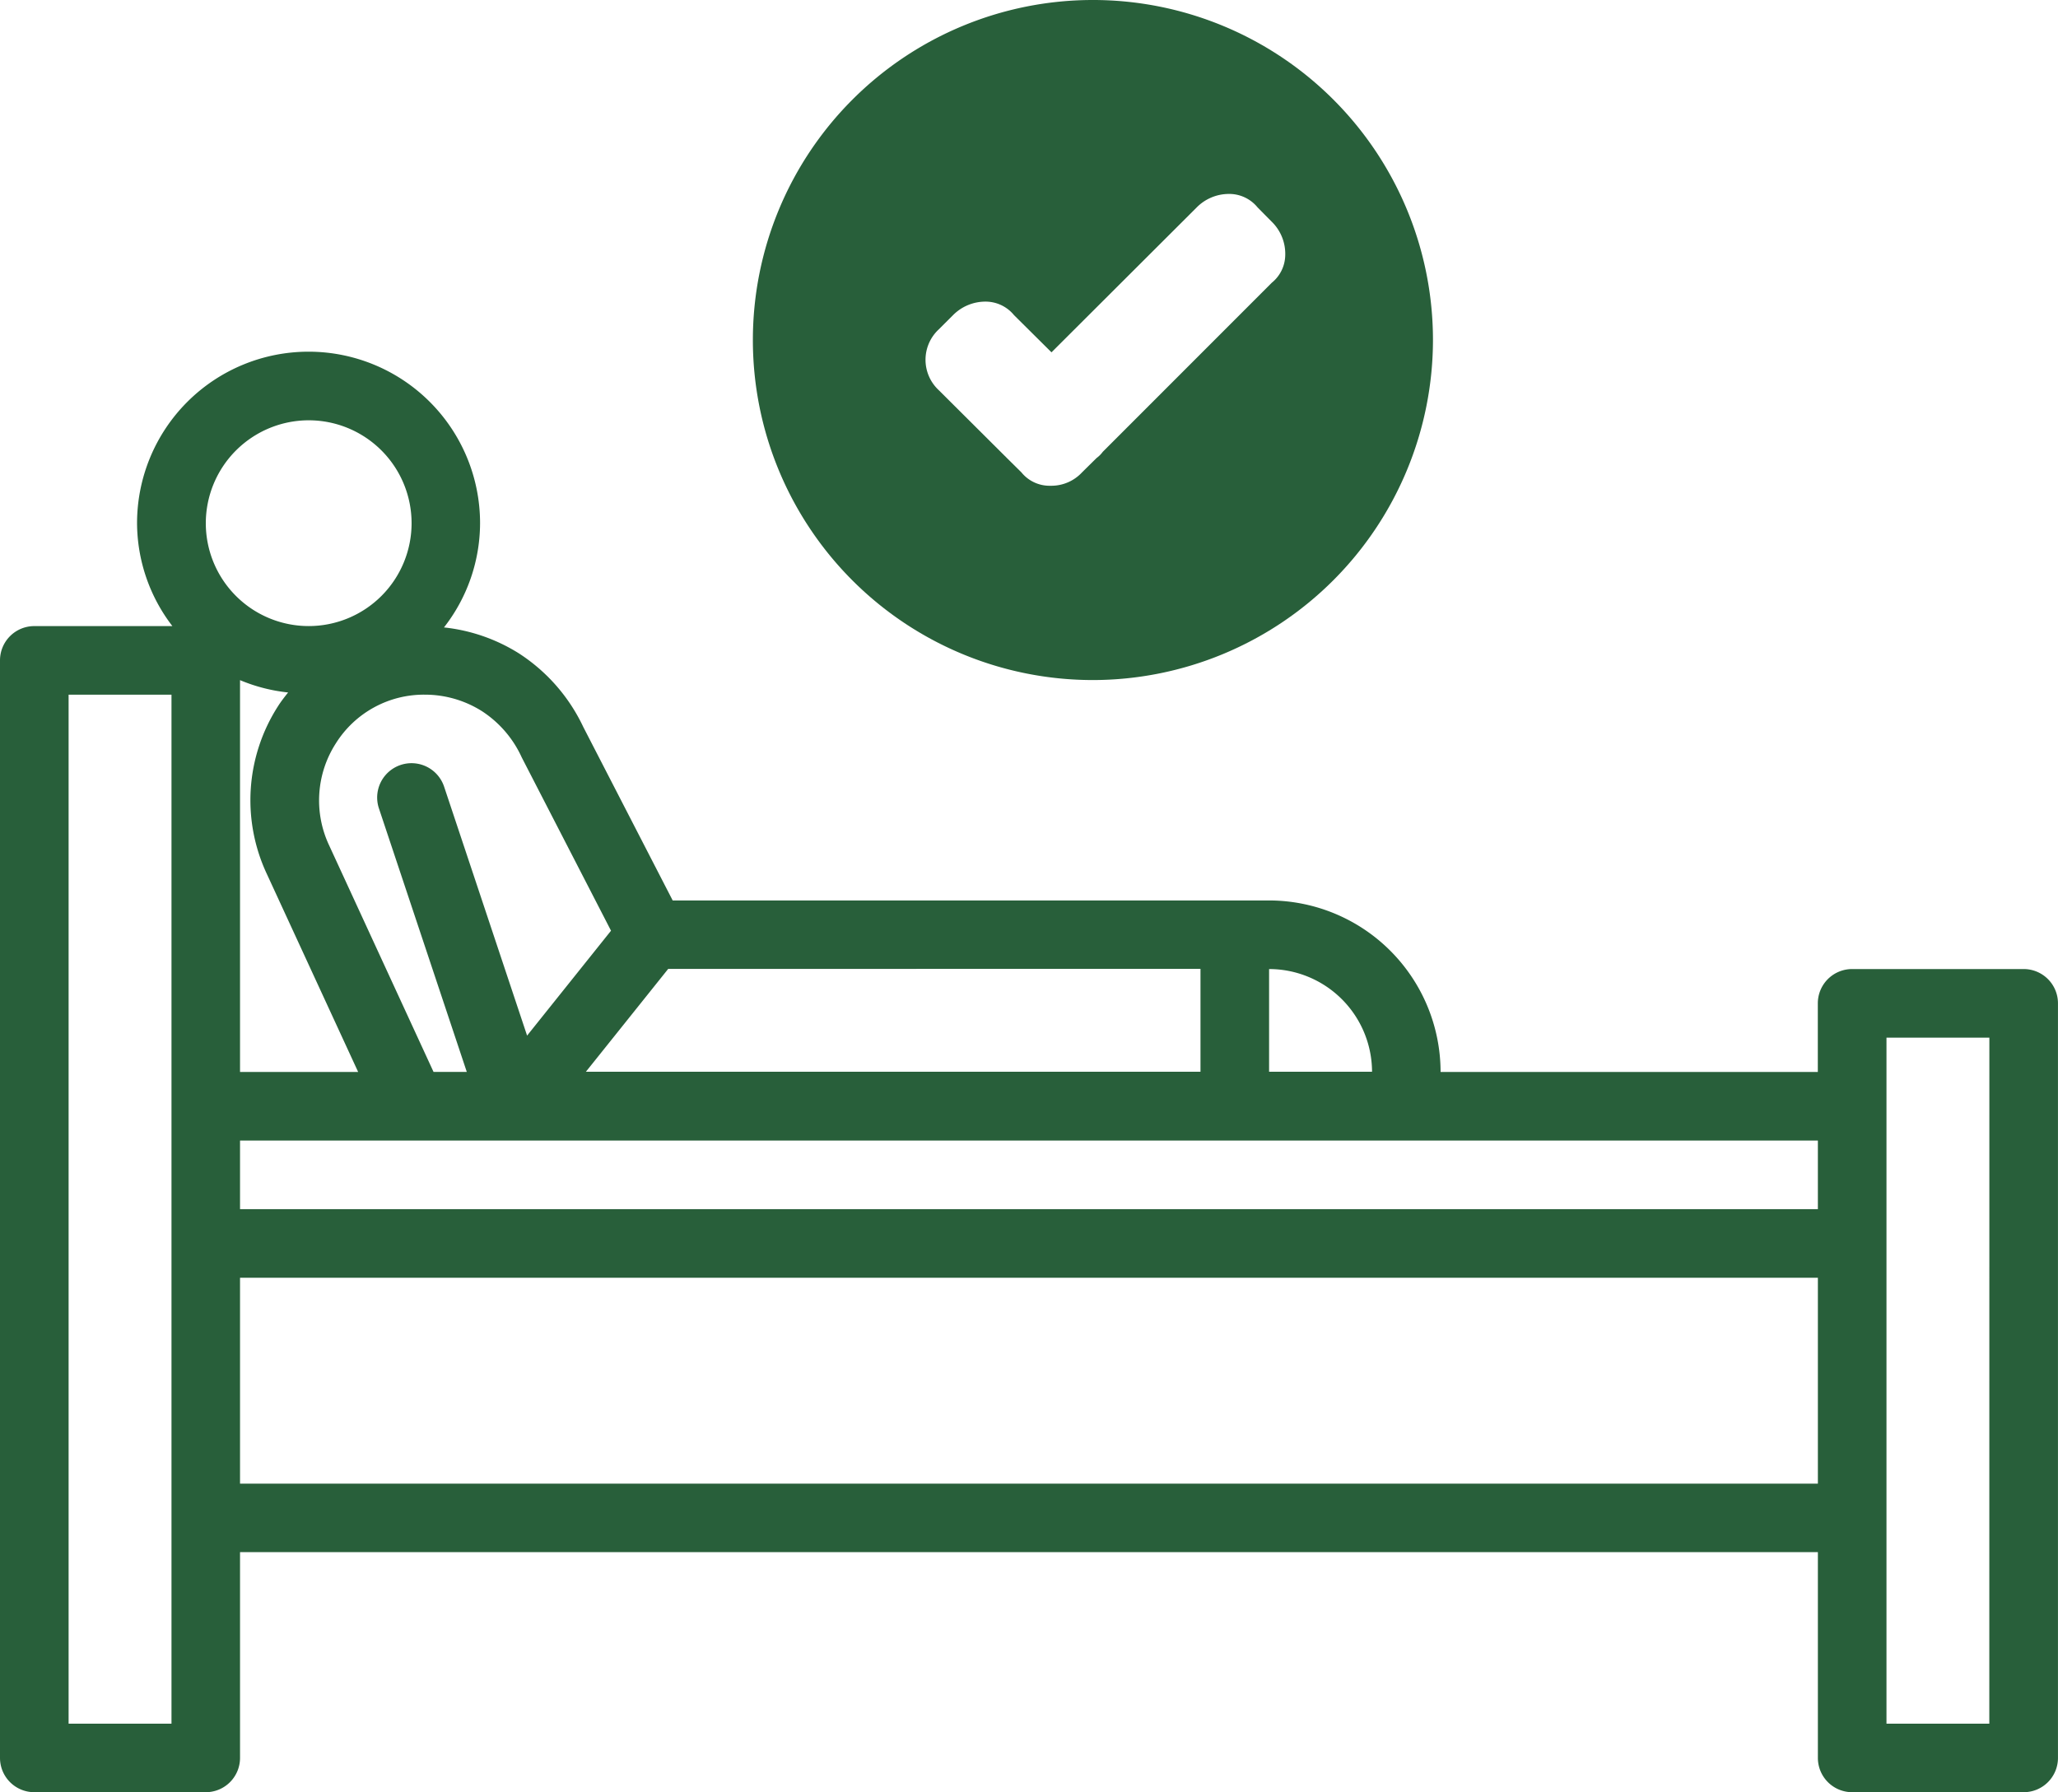
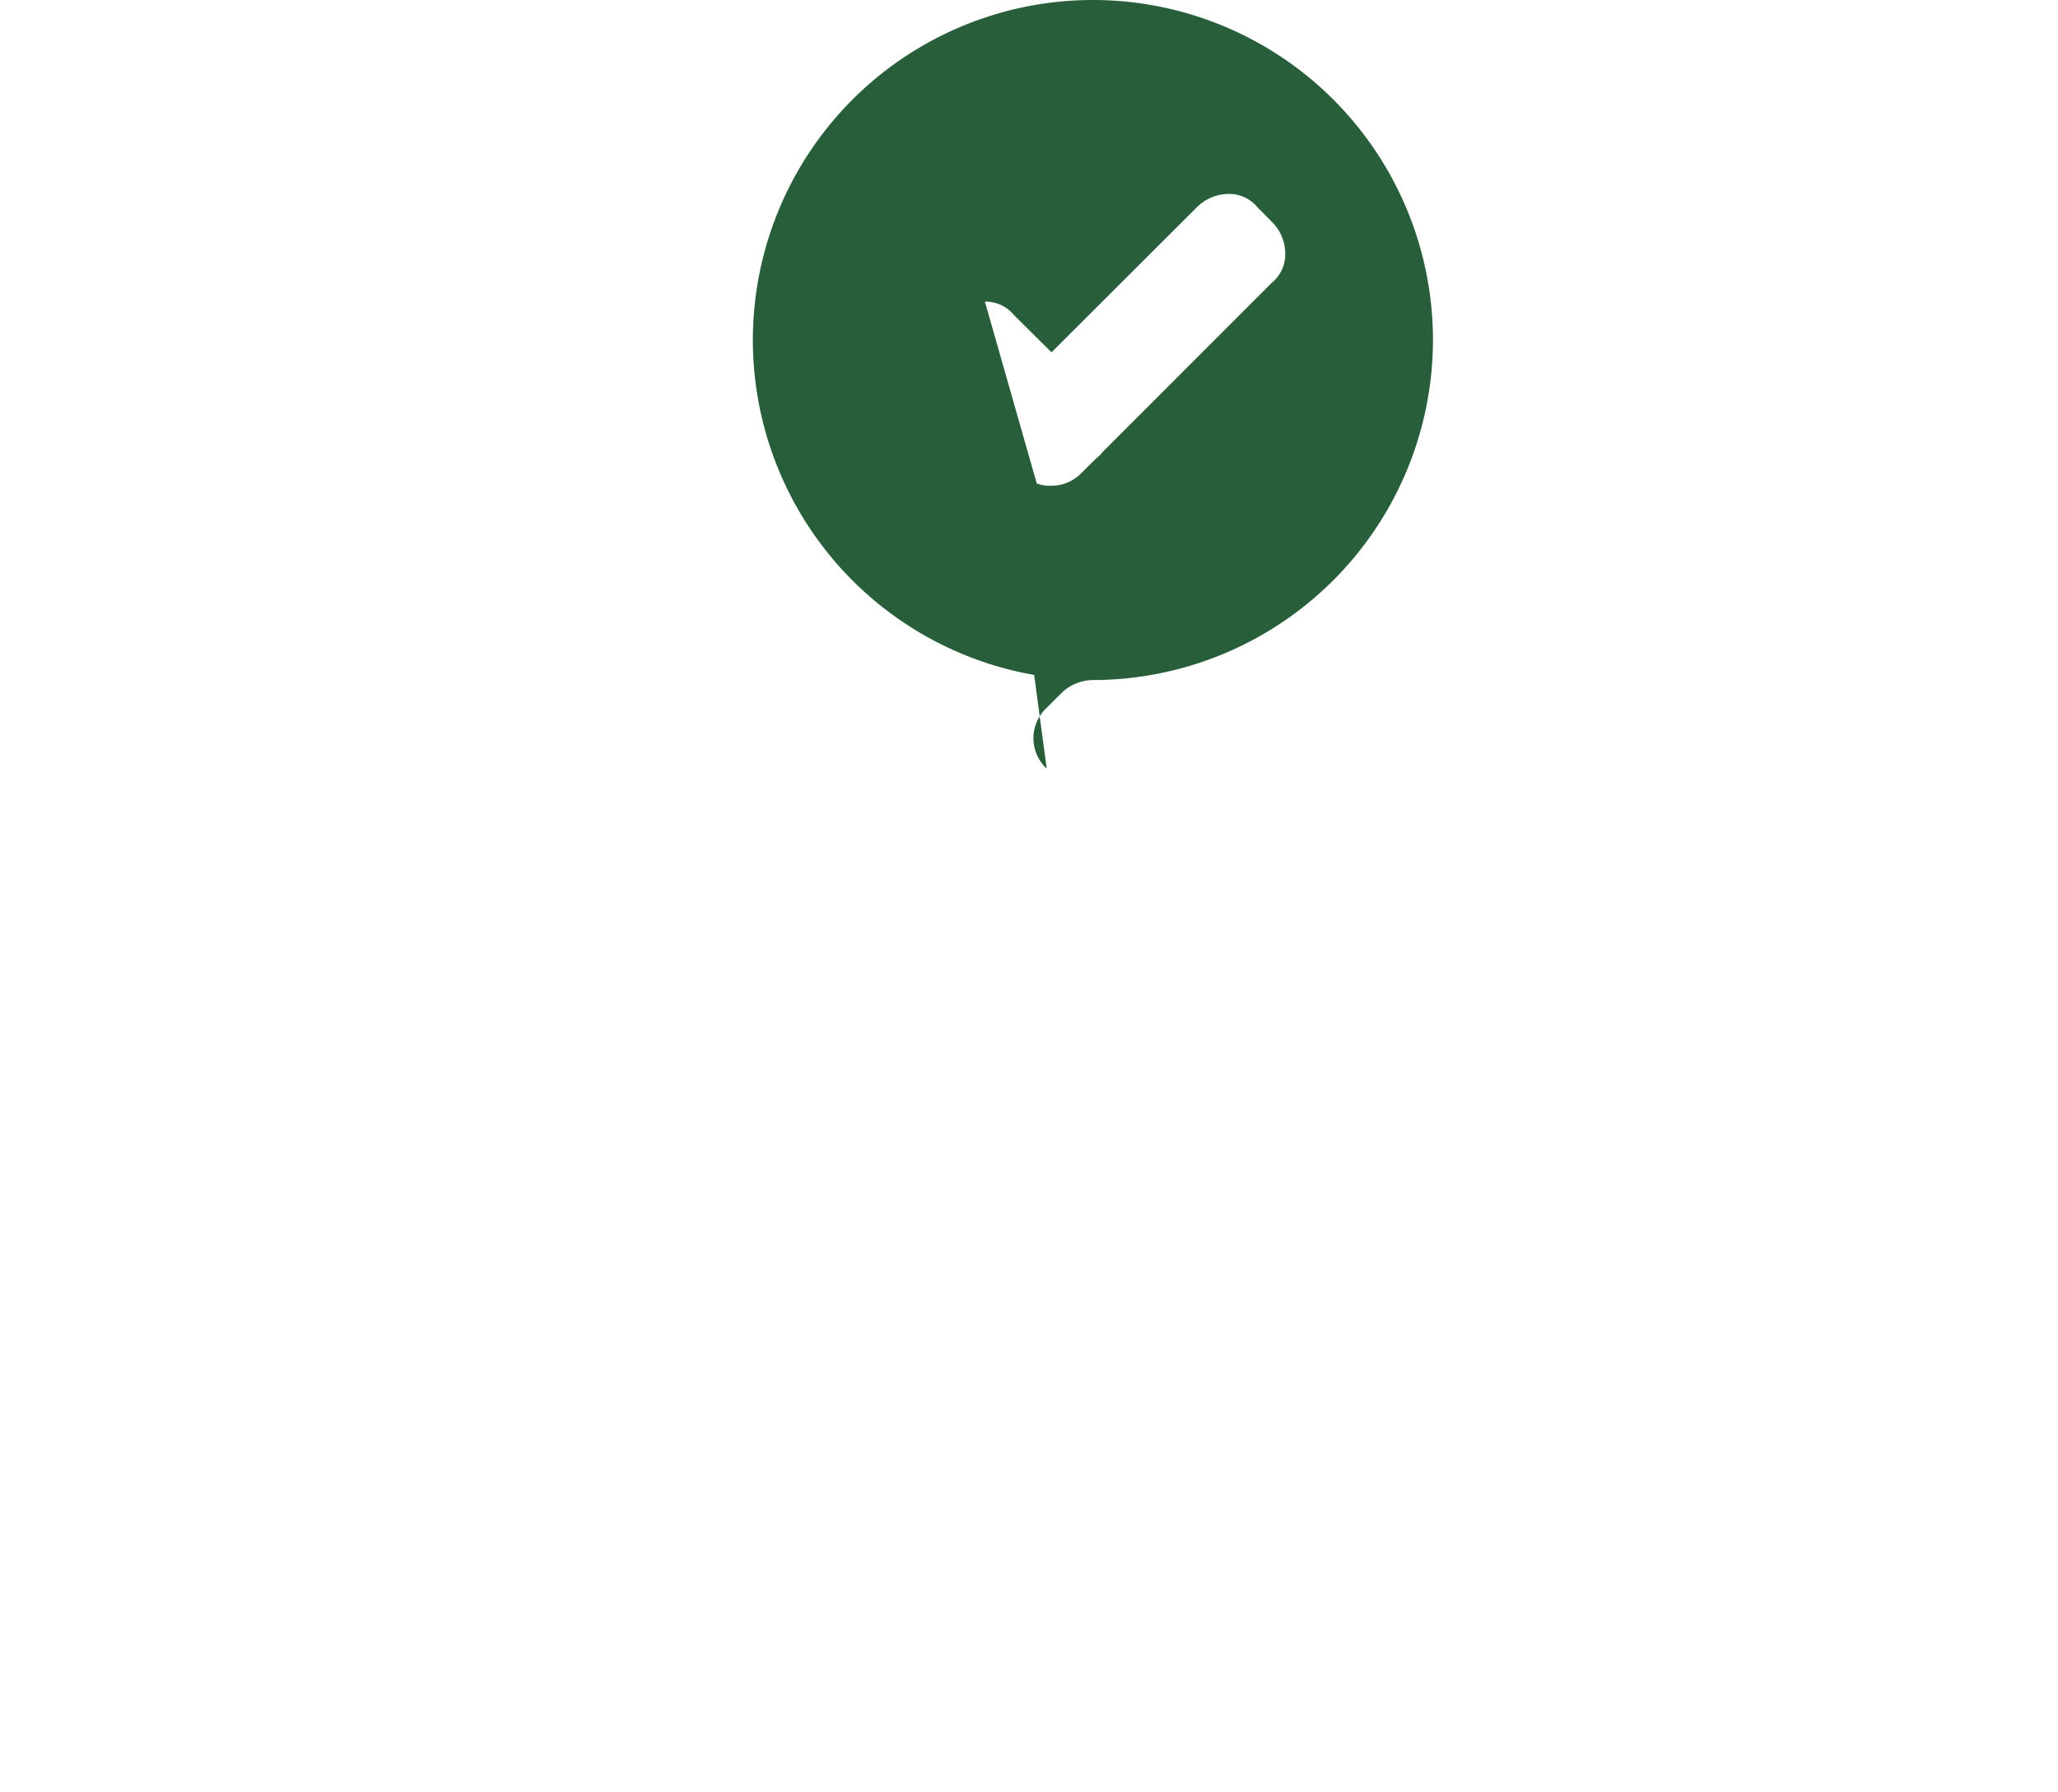
<svg xmlns="http://www.w3.org/2000/svg" width="69.448" height="60.482" viewBox="0 0 69.448 60.482">
  <g id="Group_3197" data-name="Group 3197" transform="translate(-590 -3774.002)">
-     <path id="Subtraction_1" data-name="Subtraction 1" d="M11.471,22.95A11.475,11.475,0,1,1,22.95,11.471,11.489,11.489,0,0,1,11.471,22.95ZM7.83,10.179a1.537,1.537,0,0,0-1.074.455l-.481.48a1.4,1.4,0,0,0,0,2.055L8.5,15.385a.127.127,0,0,1,.015.014.124.124,0,0,1,.022.023.065.065,0,0,1,.017.017l.019.019.488.482a1.221,1.221,0,0,0,.969.453h.051a1.413,1.413,0,0,0,1.028-.453l.488-.482a.977.977,0,0,0,.211-.211L17.513,9.54a1.219,1.219,0,0,0,.451-.9,1.516,1.516,0,0,0-.451-1.154L17.032,7a1.234,1.234,0,0,0-.981-.455A1.528,1.528,0,0,0,14.977,7l-4.9,4.89L8.811,10.633A1.24,1.24,0,0,0,7.83,10.179Z" transform="translate(615.406 3774.002)" fill="#285f3a" />
-     <path id="Path_19905" data-name="Path 19905" d="M70.29,38.334H64.5a1.157,1.157,0,0,0-1.157,1.157v2.315H50.613a5.794,5.794,0,0,0-5.787-5.787H24.7l-3.016-5.853a6.006,6.006,0,0,0-2.176-2.487,5.928,5.928,0,0,0-2.526-.874A5.73,5.73,0,0,0,18.2,23.287a5.787,5.787,0,1,0-11.575,0A5.731,5.731,0,0,0,7.817,26.76H3.157A1.157,1.157,0,0,0,2,27.917V64.956a1.157,1.157,0,0,0,1.157,1.157H8.945A1.157,1.157,0,0,0,10.1,64.956V58.011H63.345v6.945A1.157,1.157,0,0,0,64.5,66.113H70.29a1.157,1.157,0,0,0,1.157-1.157V39.492A1.157,1.157,0,0,0,70.29,38.334Zm-6.945,5.787v2.315H10.1V44.122H63.345ZM11.722,29c-.119.151-.237.3-.342.466A5.866,5.866,0,0,0,11,35.115l3.086,6.692H10.1V28.584A5.743,5.743,0,0,0,11.722,29Zm10.049,12.8.926-1.157,1.852-2.315H42.511v3.472Zm26.528,0H44.826V38.334A3.476,3.476,0,0,1,48.3,41.807ZM19.606,31.191l3.013,5.849-2.832,3.54-2.8-8.4a1.157,1.157,0,1,0-2.2.732l2.965,8.893H16.63L13.1,34.145a3.56,3.56,0,0,1,.233-3.427,3.509,3.509,0,0,1,3.01-1.644,3.6,3.6,0,0,1,1.919.556A3.671,3.671,0,0,1,19.606,31.191ZM12.417,19.815a3.472,3.472,0,1,1-3.472,3.472A3.476,3.476,0,0,1,12.417,19.815ZM7.787,63.8H4.315V29.075H7.787V63.8ZM10.1,55.7V48.751H63.345V55.7Zm59.03,8.1H65.66V40.649h3.472Z" transform="translate(588 3768.371)" fill="#285f3a" />
+     <path id="Subtraction_1" data-name="Subtraction 1" d="M11.471,22.95A11.475,11.475,0,1,1,22.95,11.471,11.489,11.489,0,0,1,11.471,22.95Za1.537,1.537,0,0,0-1.074.455l-.481.48a1.4,1.4,0,0,0,0,2.055L8.5,15.385a.127.127,0,0,1,.015.014.124.124,0,0,1,.022.023.065.065,0,0,1,.017.017l.019.019.488.482a1.221,1.221,0,0,0,.969.453h.051a1.413,1.413,0,0,0,1.028-.453l.488-.482a.977.977,0,0,0,.211-.211L17.513,9.54a1.219,1.219,0,0,0,.451-.9,1.516,1.516,0,0,0-.451-1.154L17.032,7a1.234,1.234,0,0,0-.981-.455A1.528,1.528,0,0,0,14.977,7l-4.9,4.89L8.811,10.633A1.24,1.24,0,0,0,7.83,10.179Z" transform="translate(615.406 3774.002)" fill="#285f3a" />
  </g>
</svg>